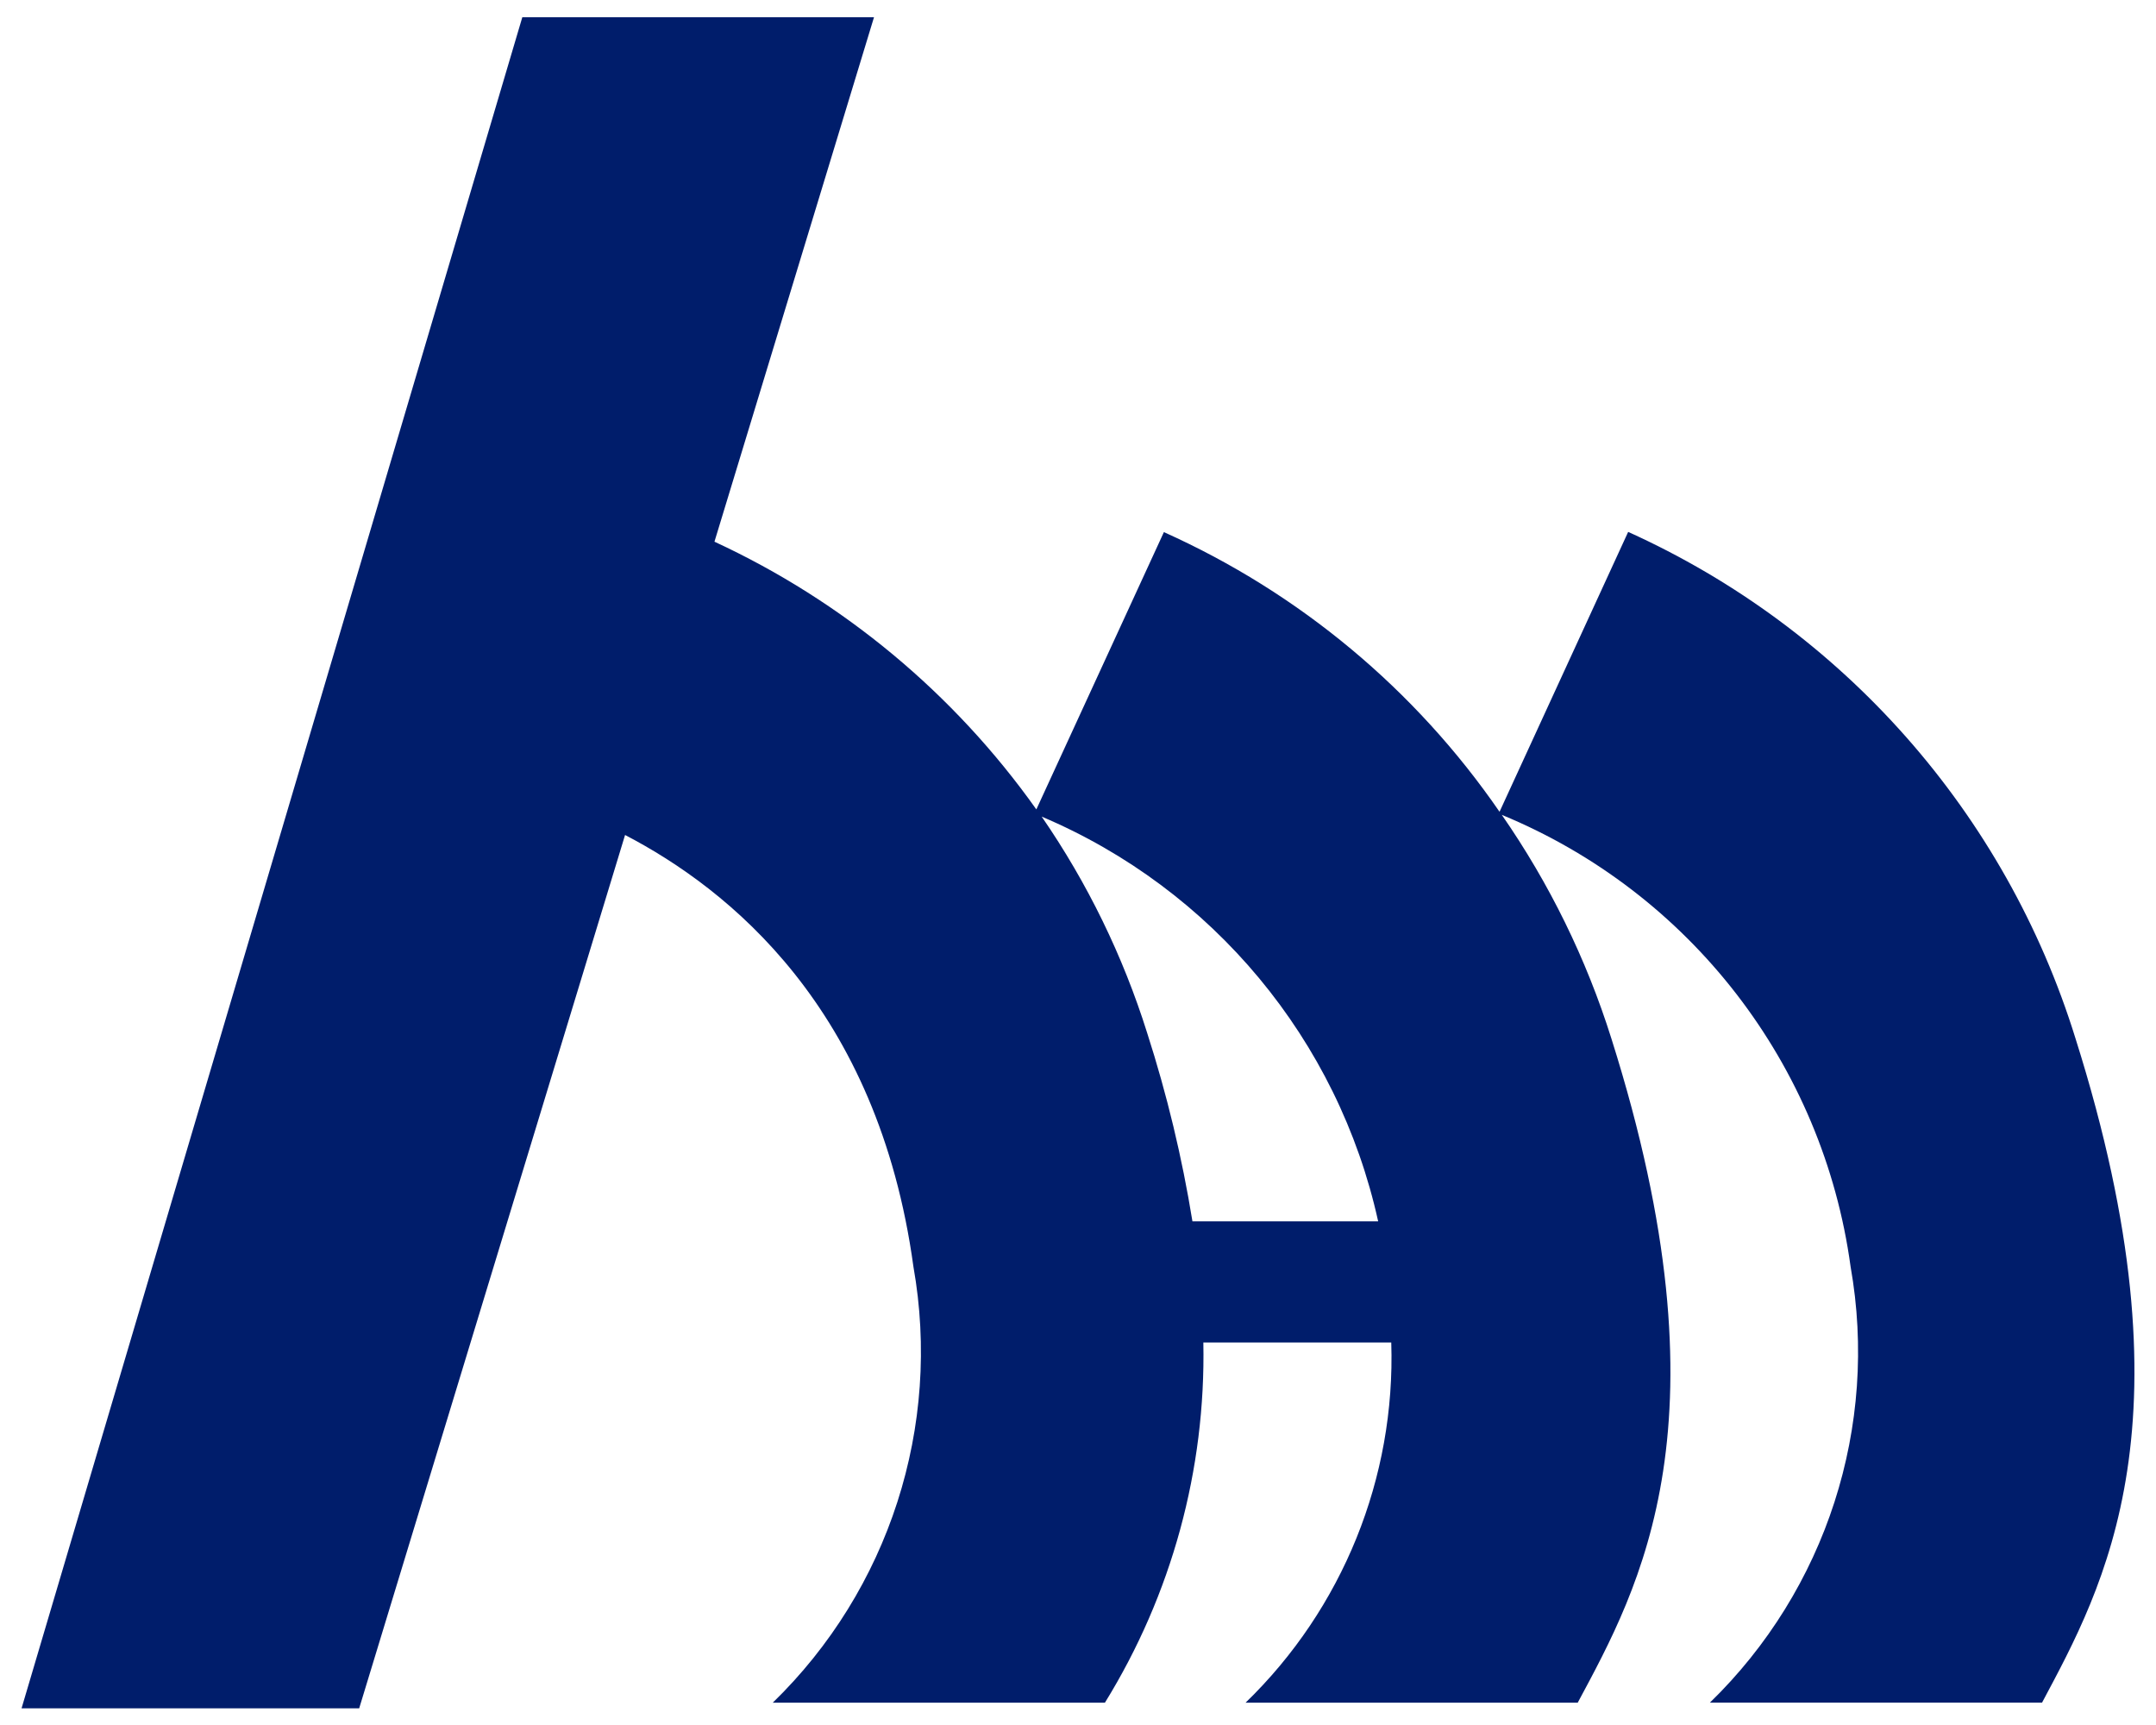
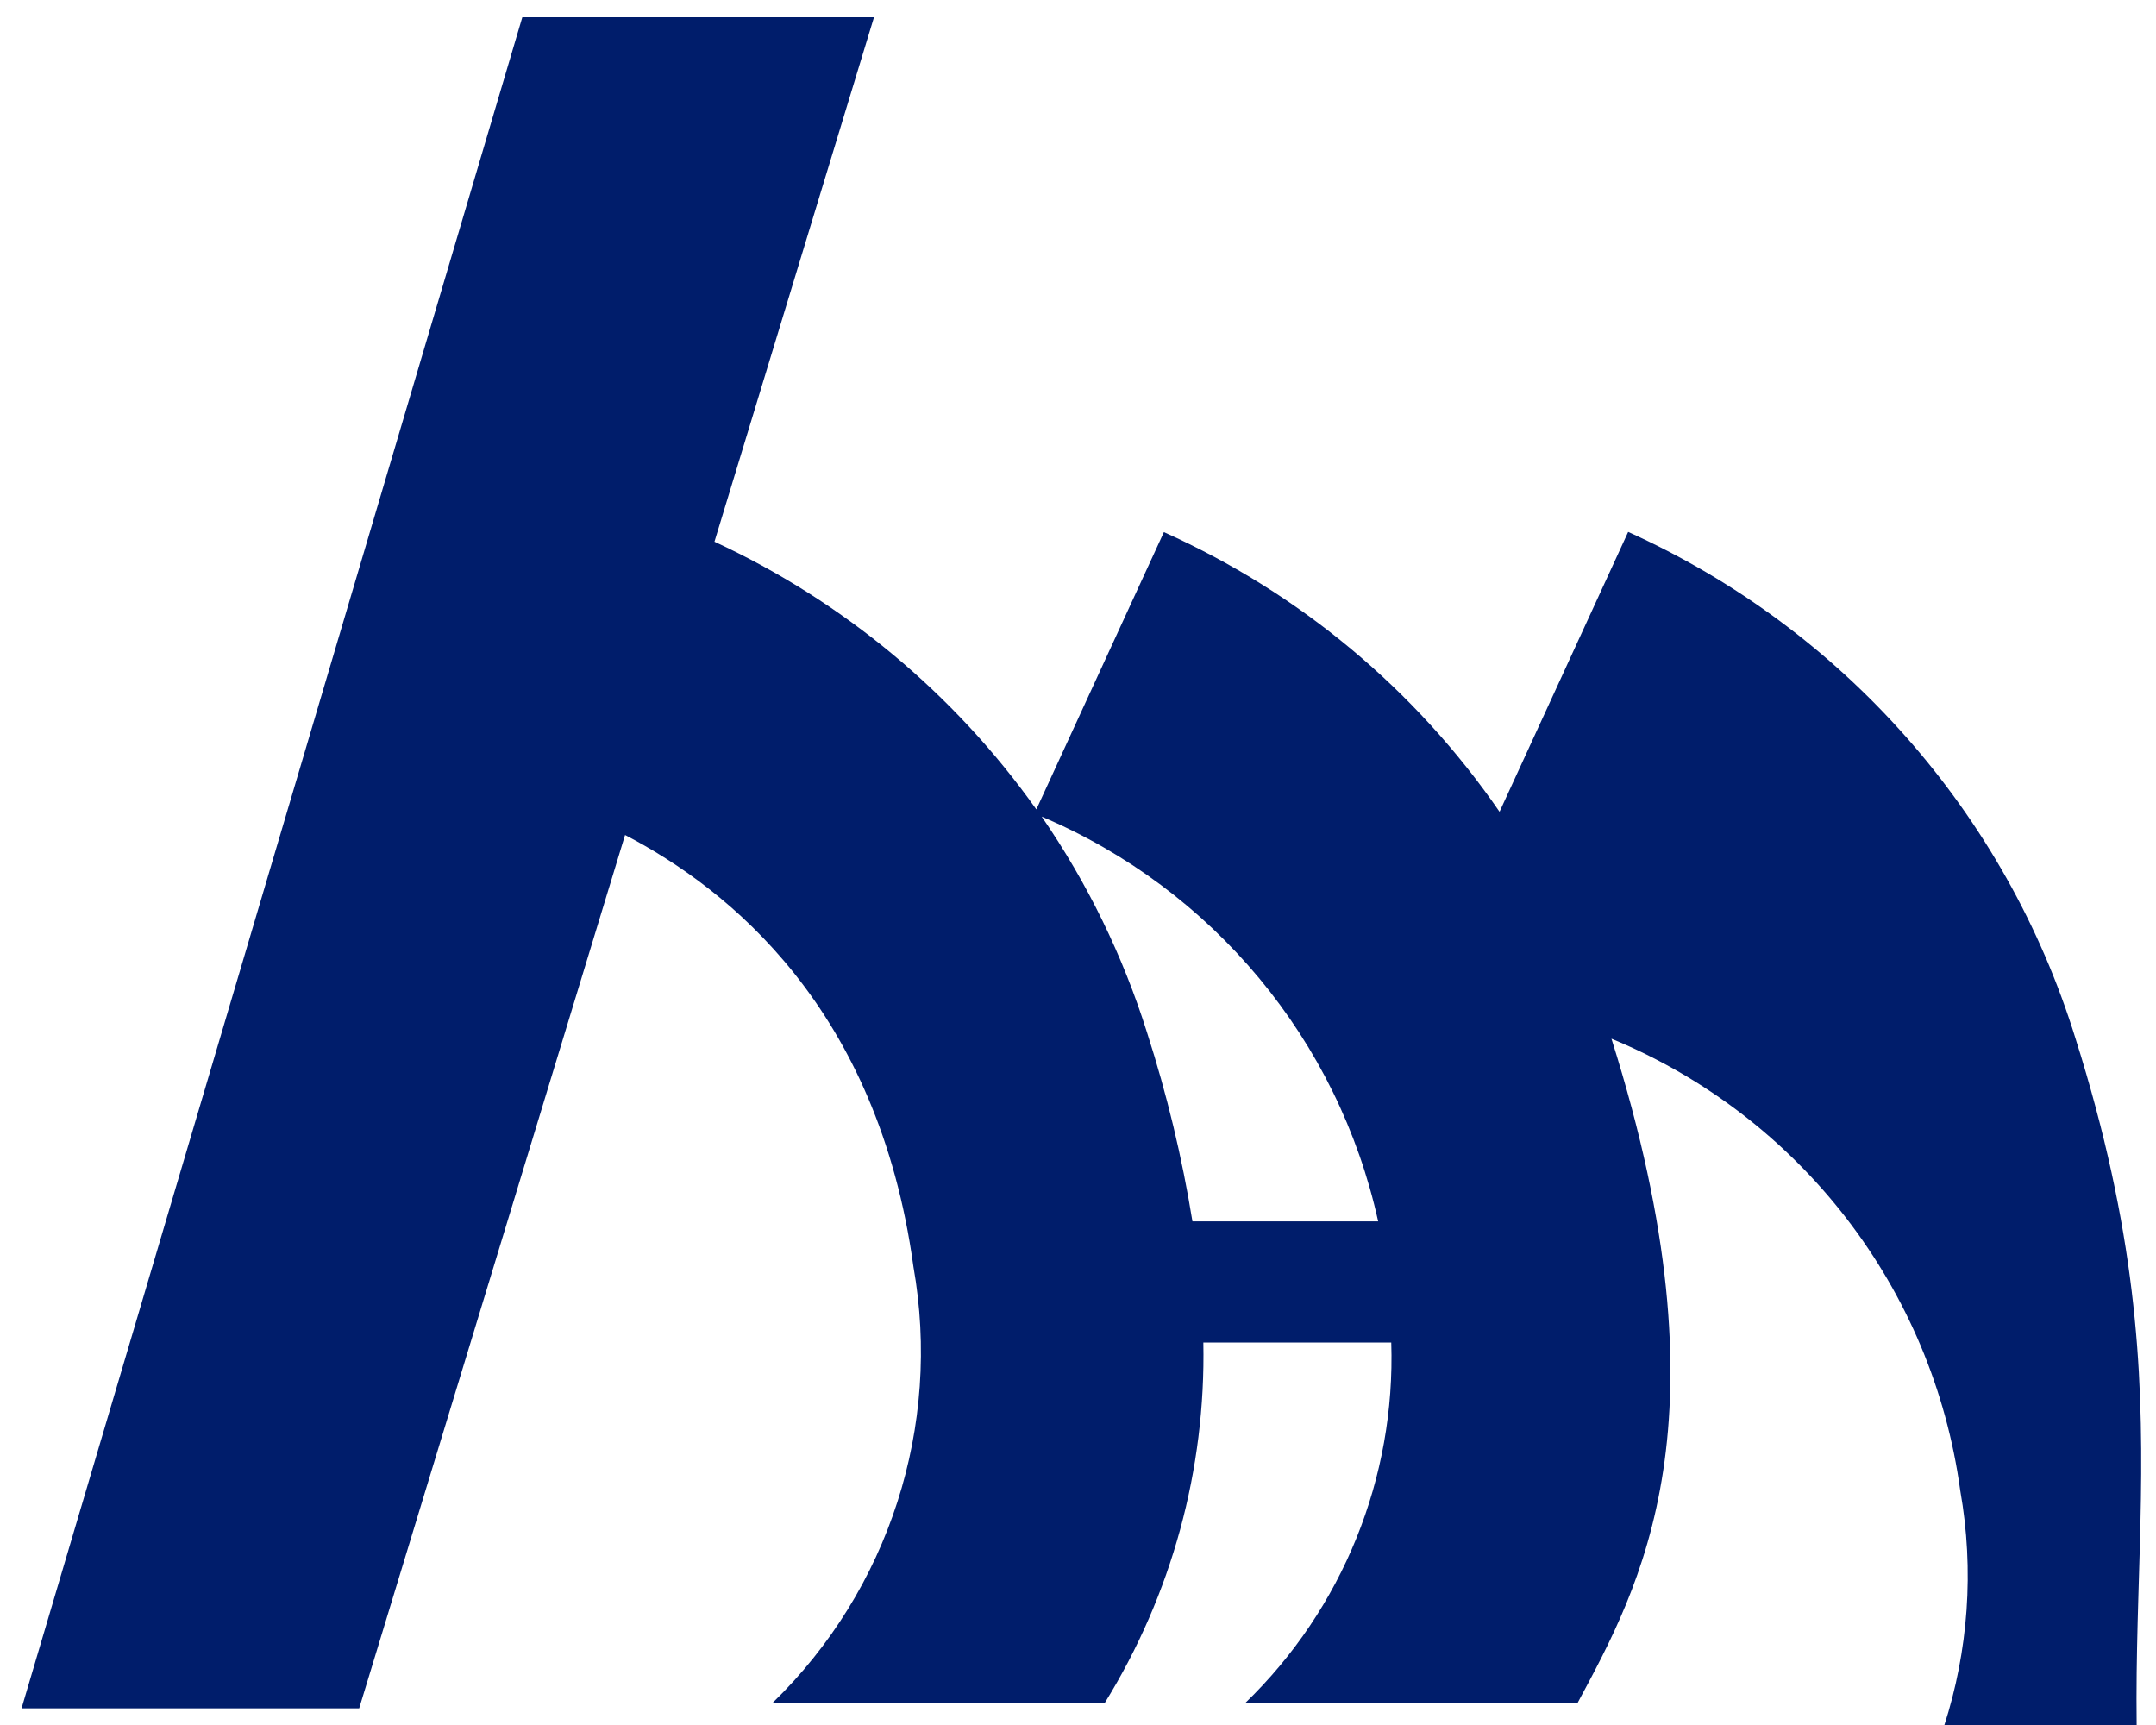
<svg xmlns="http://www.w3.org/2000/svg" version="1.1" id="_x31_" x="0px" y="0px" viewBox="0 0 50 40" style="enable-background:new 0 0 50 40;" xml:space="preserve">
  <style type="text/css">
	.st0{fill:#001D6B;}
</style>
-   <path id="logo" class="st0" d="M48.133,24.08c-1.616-5.22-5.394-9.497-10.374-11.746l-2.983,6.49  c-1.951-2.834-4.644-5.077-7.784-6.485l-2.958,6.43c-1.905-2.685-4.479-4.825-7.465-6.208L20.269,0.4h-8.156L0.5,39.613h7.83  l6.166-20.251c2.401,1.25,5.865,4.012,6.687,10.009c0.657,3.703-0.565,7.491-3.262,10.112h7.703  c1.548-2.506,2.341-5.406,2.283-8.352h4.358c0.101,3.136-1.126,6.169-3.379,8.352h7.703c1.435-2.675,3.589-6.524,0.782-15.397  c-0.581-1.849-1.438-3.599-2.543-5.191c4.369,1.802,7.45,5.792,8.089,10.475c0.656,3.703-0.566,7.491-3.263,10.112h7.703  C48.785,36.801,50.938,32.953,48.133,24.08z M24.158,18.936c3.967,1.681,6.875,5.178,7.803,9.385h-4.307  c-0.24-1.482-0.591-2.943-1.051-4.372C26.042,22.165,25.219,20.475,24.158,18.936z" />
+   <path id="logo" class="st0" d="M48.133,24.08c-1.616-5.22-5.394-9.497-10.374-11.746l-2.983,6.49  c-1.951-2.834-4.644-5.077-7.784-6.485l-2.958,6.43c-1.905-2.685-4.479-4.825-7.465-6.208L20.269,0.4h-8.156L0.5,39.613h7.83  l6.166-20.251c2.401,1.25,5.865,4.012,6.687,10.009c0.657,3.703-0.565,7.491-3.262,10.112h7.703  c1.548-2.506,2.341-5.406,2.283-8.352h4.358c0.101,3.136-1.126,6.169-3.379,8.352h7.703c1.435-2.675,3.589-6.524,0.782-15.397  c4.369,1.802,7.45,5.792,8.089,10.475c0.656,3.703-0.566,7.491-3.263,10.112h7.703  C48.785,36.801,50.938,32.953,48.133,24.08z M24.158,18.936c3.967,1.681,6.875,5.178,7.803,9.385h-4.307  c-0.24-1.482-0.591-2.943-1.051-4.372C26.042,22.165,25.219,20.475,24.158,18.936z" />
</svg>